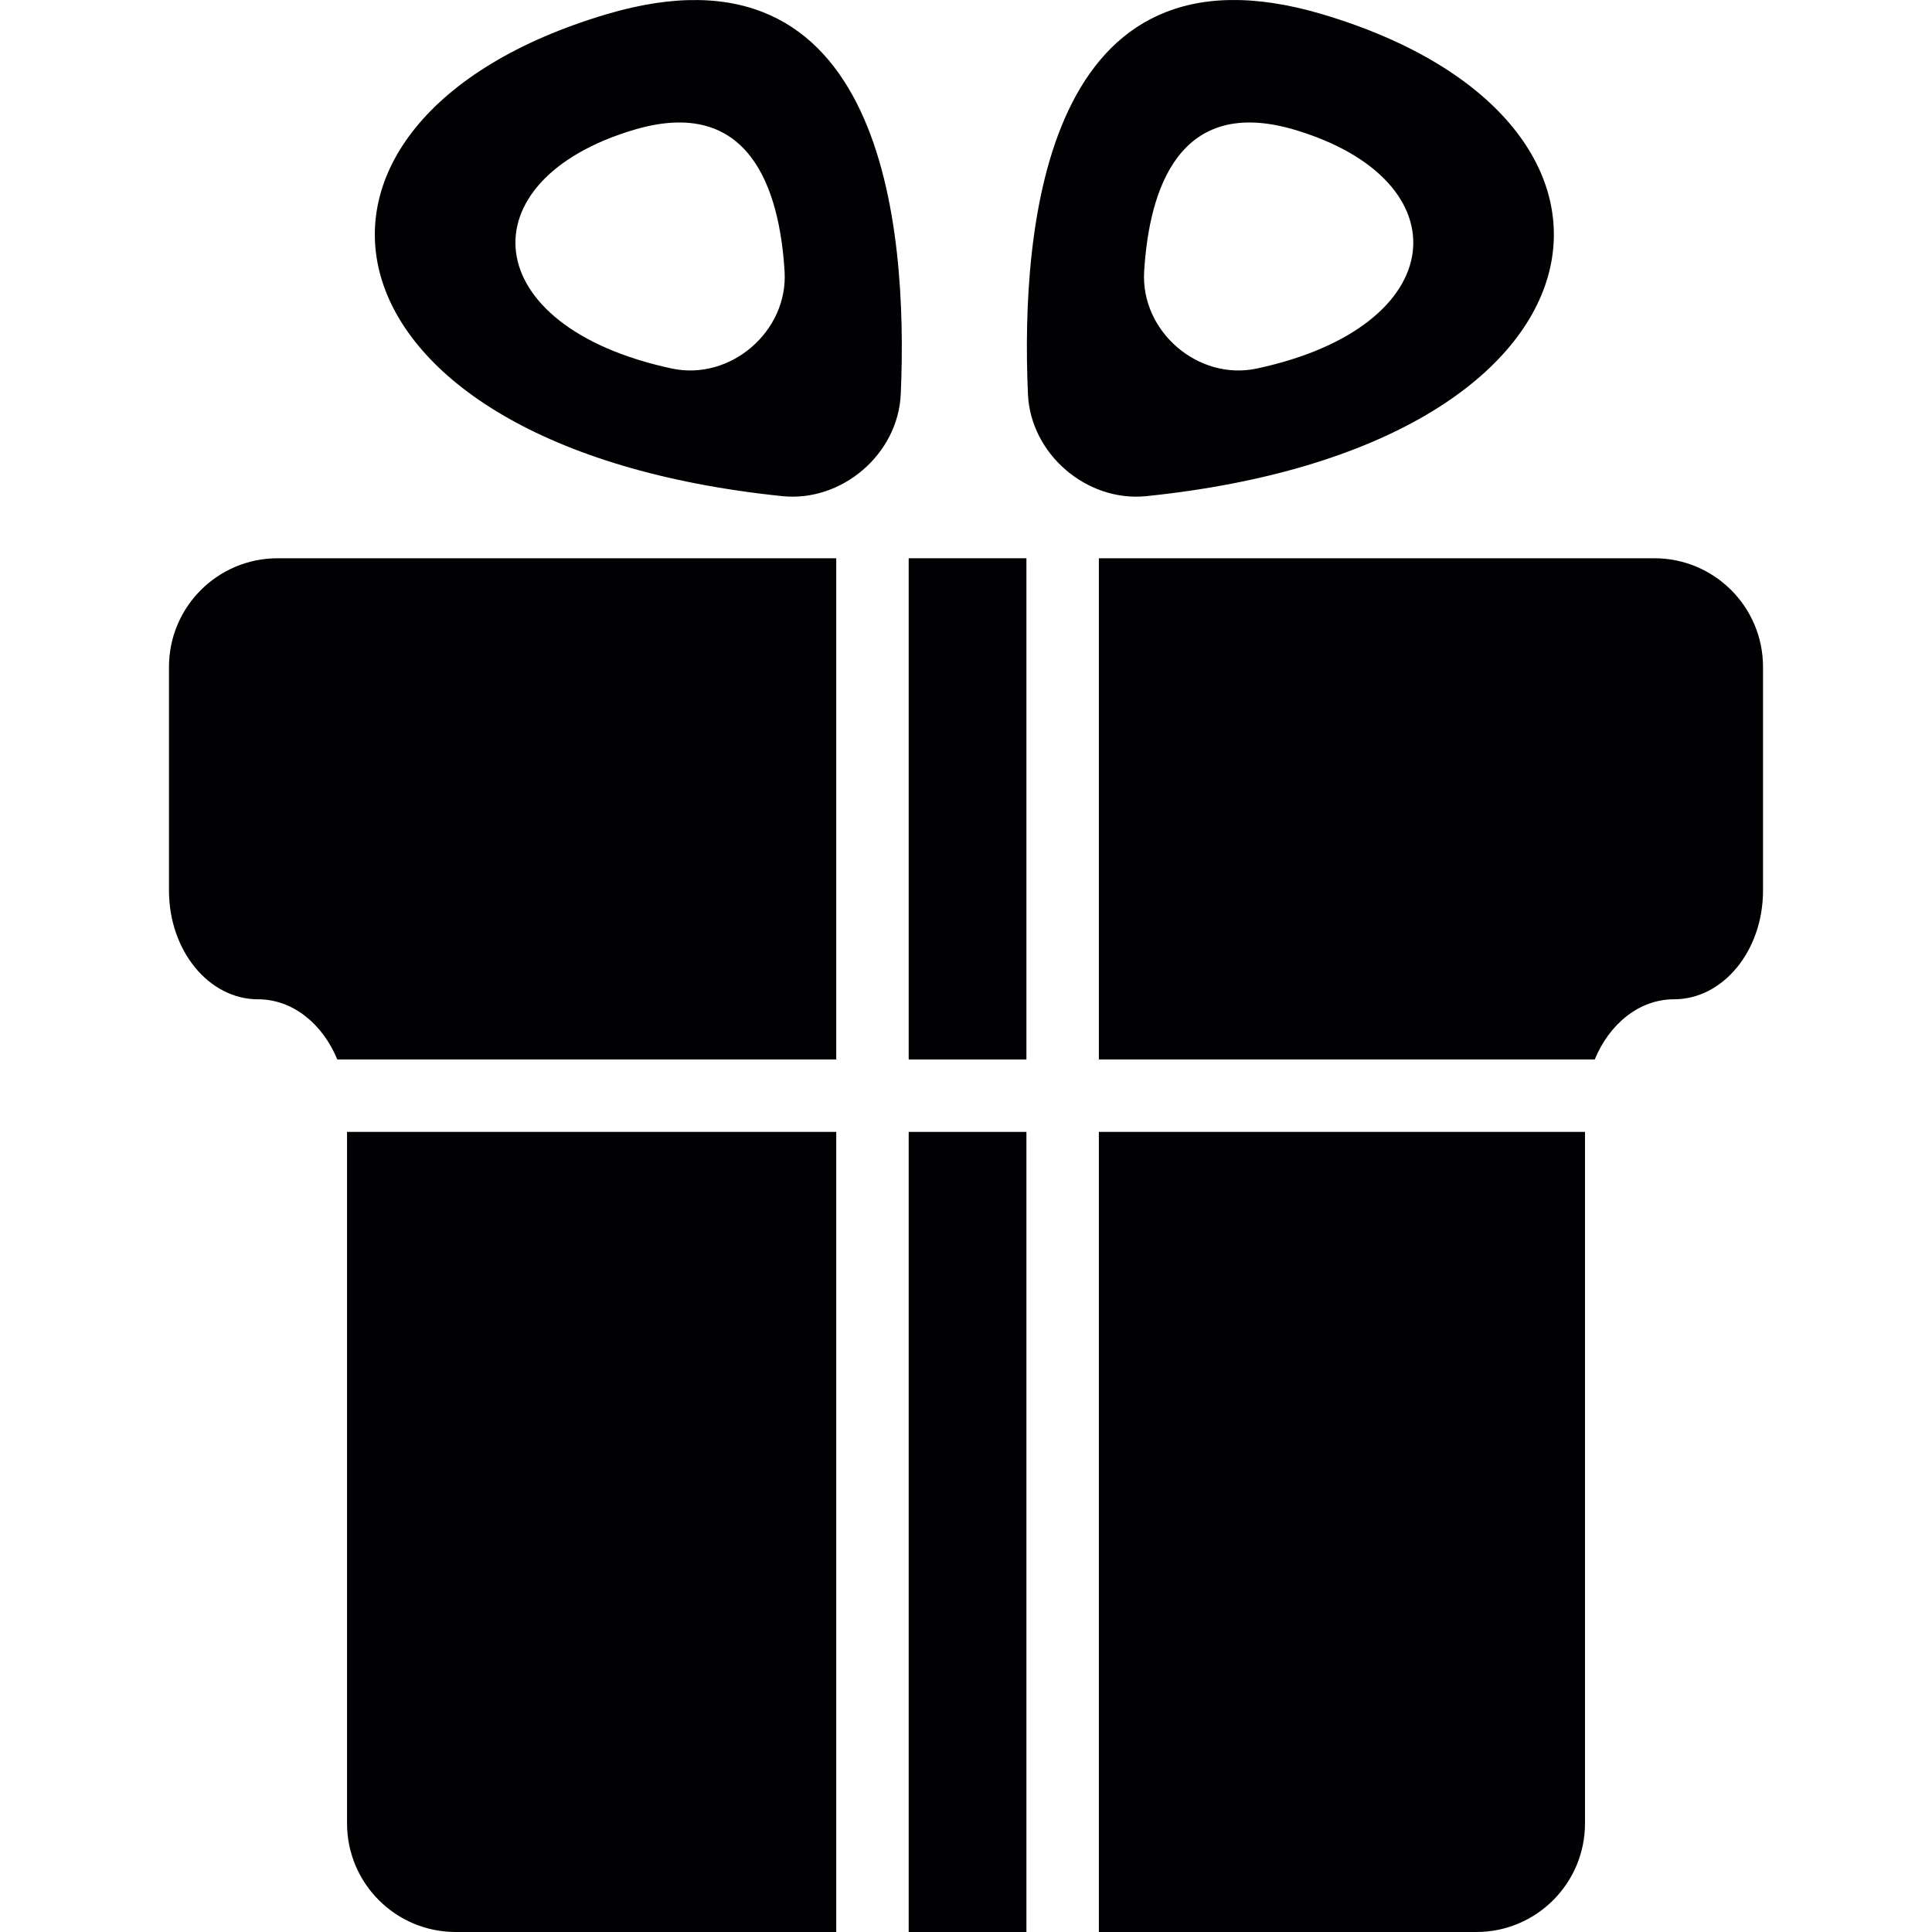
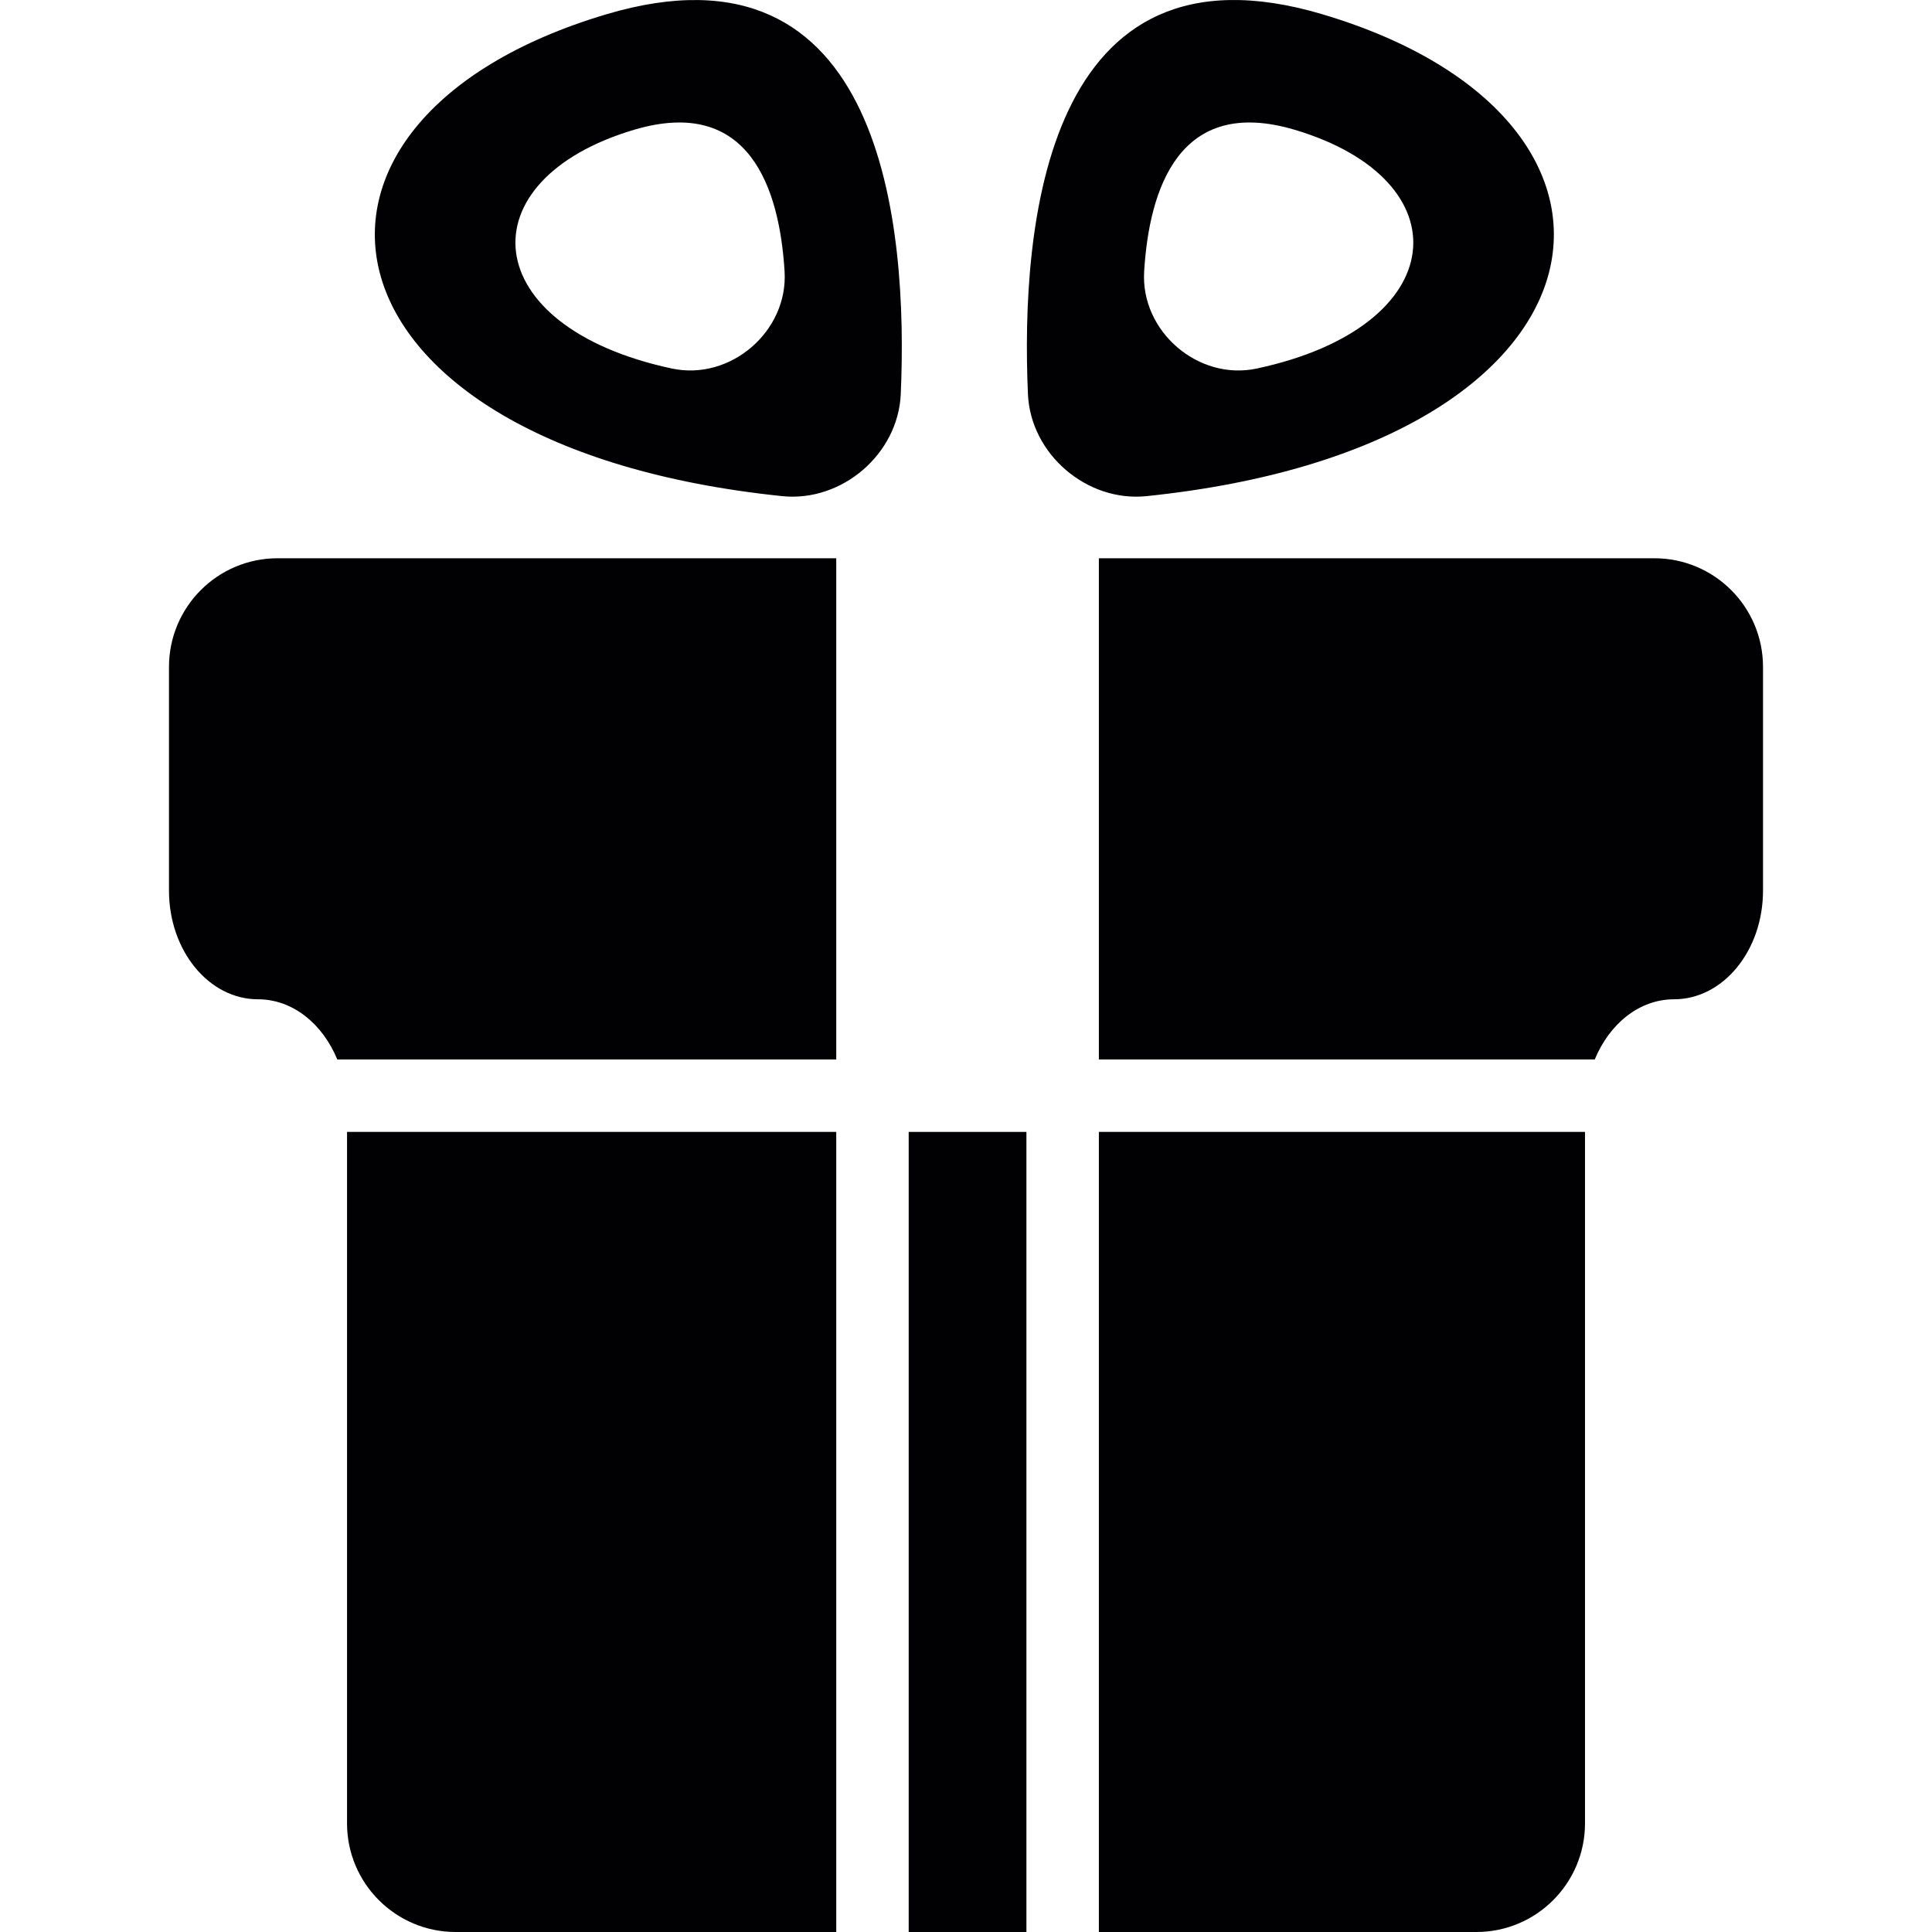
<svg xmlns="http://www.w3.org/2000/svg" version="1.1" id="Capa_1" x="0px" y="0px" viewBox="0 0 53.334 53.334" style="enable-background:new 0 0 53.334 53.334;" xml:space="preserve">
  <g>
    <g>
      <path style="fill:#010002;" d="M21.593,13.696c1.648,0.17,3.2-1.16,3.273-2.815C25.07,6.255,24.394-1.888,16.73,0.397    C6.88,3.331,8.378,12.331,21.593,13.696z M18.545,10.173c-5.409-1.159-5.708-5.2-1.046-6.589c3.197-0.952,4.021,1.636,4.16,3.909    C21.759,9.147,20.165,10.52,18.545,10.173z" />
    </g>
    <g>
      <path style="fill:#010002;" d="M31.65,13.696c13.215-1.365,14.713-10.365,4.863-13.3c-7.664-2.284-8.34,5.858-8.136,10.484    C28.45,12.536,30.002,13.866,31.65,13.696z M34.698,10.173c-1.62,0.348-3.214-1.025-3.113-2.68    c0.139-2.273,0.963-4.861,4.16-3.909C40.406,4.973,40.107,9.014,34.698,10.173z" />
    </g>
    <g>
      <rect x="25.085" y="31.247" style="fill:#010002;" width="3.25" height="22.087" />
      <path style="fill:#010002;" d="M9.311,29.247h13.774V15.411H7.665c-1.657,0-3,1.343-3,3v6.175c0,1.657,1.1,3,2.458,3    C8.083,27.586,8.907,28.266,9.311,29.247z" />
-       <rect x="25.085" y="15.411" style="fill:#010002;" width="3.25" height="13.836" />
      <path style="fill:#010002;" d="M45.669,15.411H30.335v13.836h13.689c0.404-0.981,1.227-1.661,2.188-1.661    c1.357,0,2.457-1.343,2.457-3v-6.175C48.669,16.754,47.326,15.411,45.669,15.411z" />
-       <path style="fill:#010002;" d="M23.085,31.247H9.58v19.087c0,1.657,1.343,3,3,3h10.505V31.247z" />
+       <path style="fill:#010002;" d="M23.085,31.247H9.58v19.087c0,1.657,1.343,3,3,3h10.505V31.247" />
      <path style="fill:#010002;" d="M30.335,31.247v22.087h10.42c1.657,0,3-1.343,3-3V31.247H30.335z" />
    </g>
  </g>
  <g>
</g>
  <g>
</g>
  <g>
</g>
  <g>
</g>
  <g>
</g>
  <g>
</g>
  <g>
</g>
  <g>
</g>
  <g>
</g>
  <g>
</g>
  <g>
</g>
  <g>
</g>
  <g>
</g>
  <g>
</g>
  <g>
</g>
</svg>